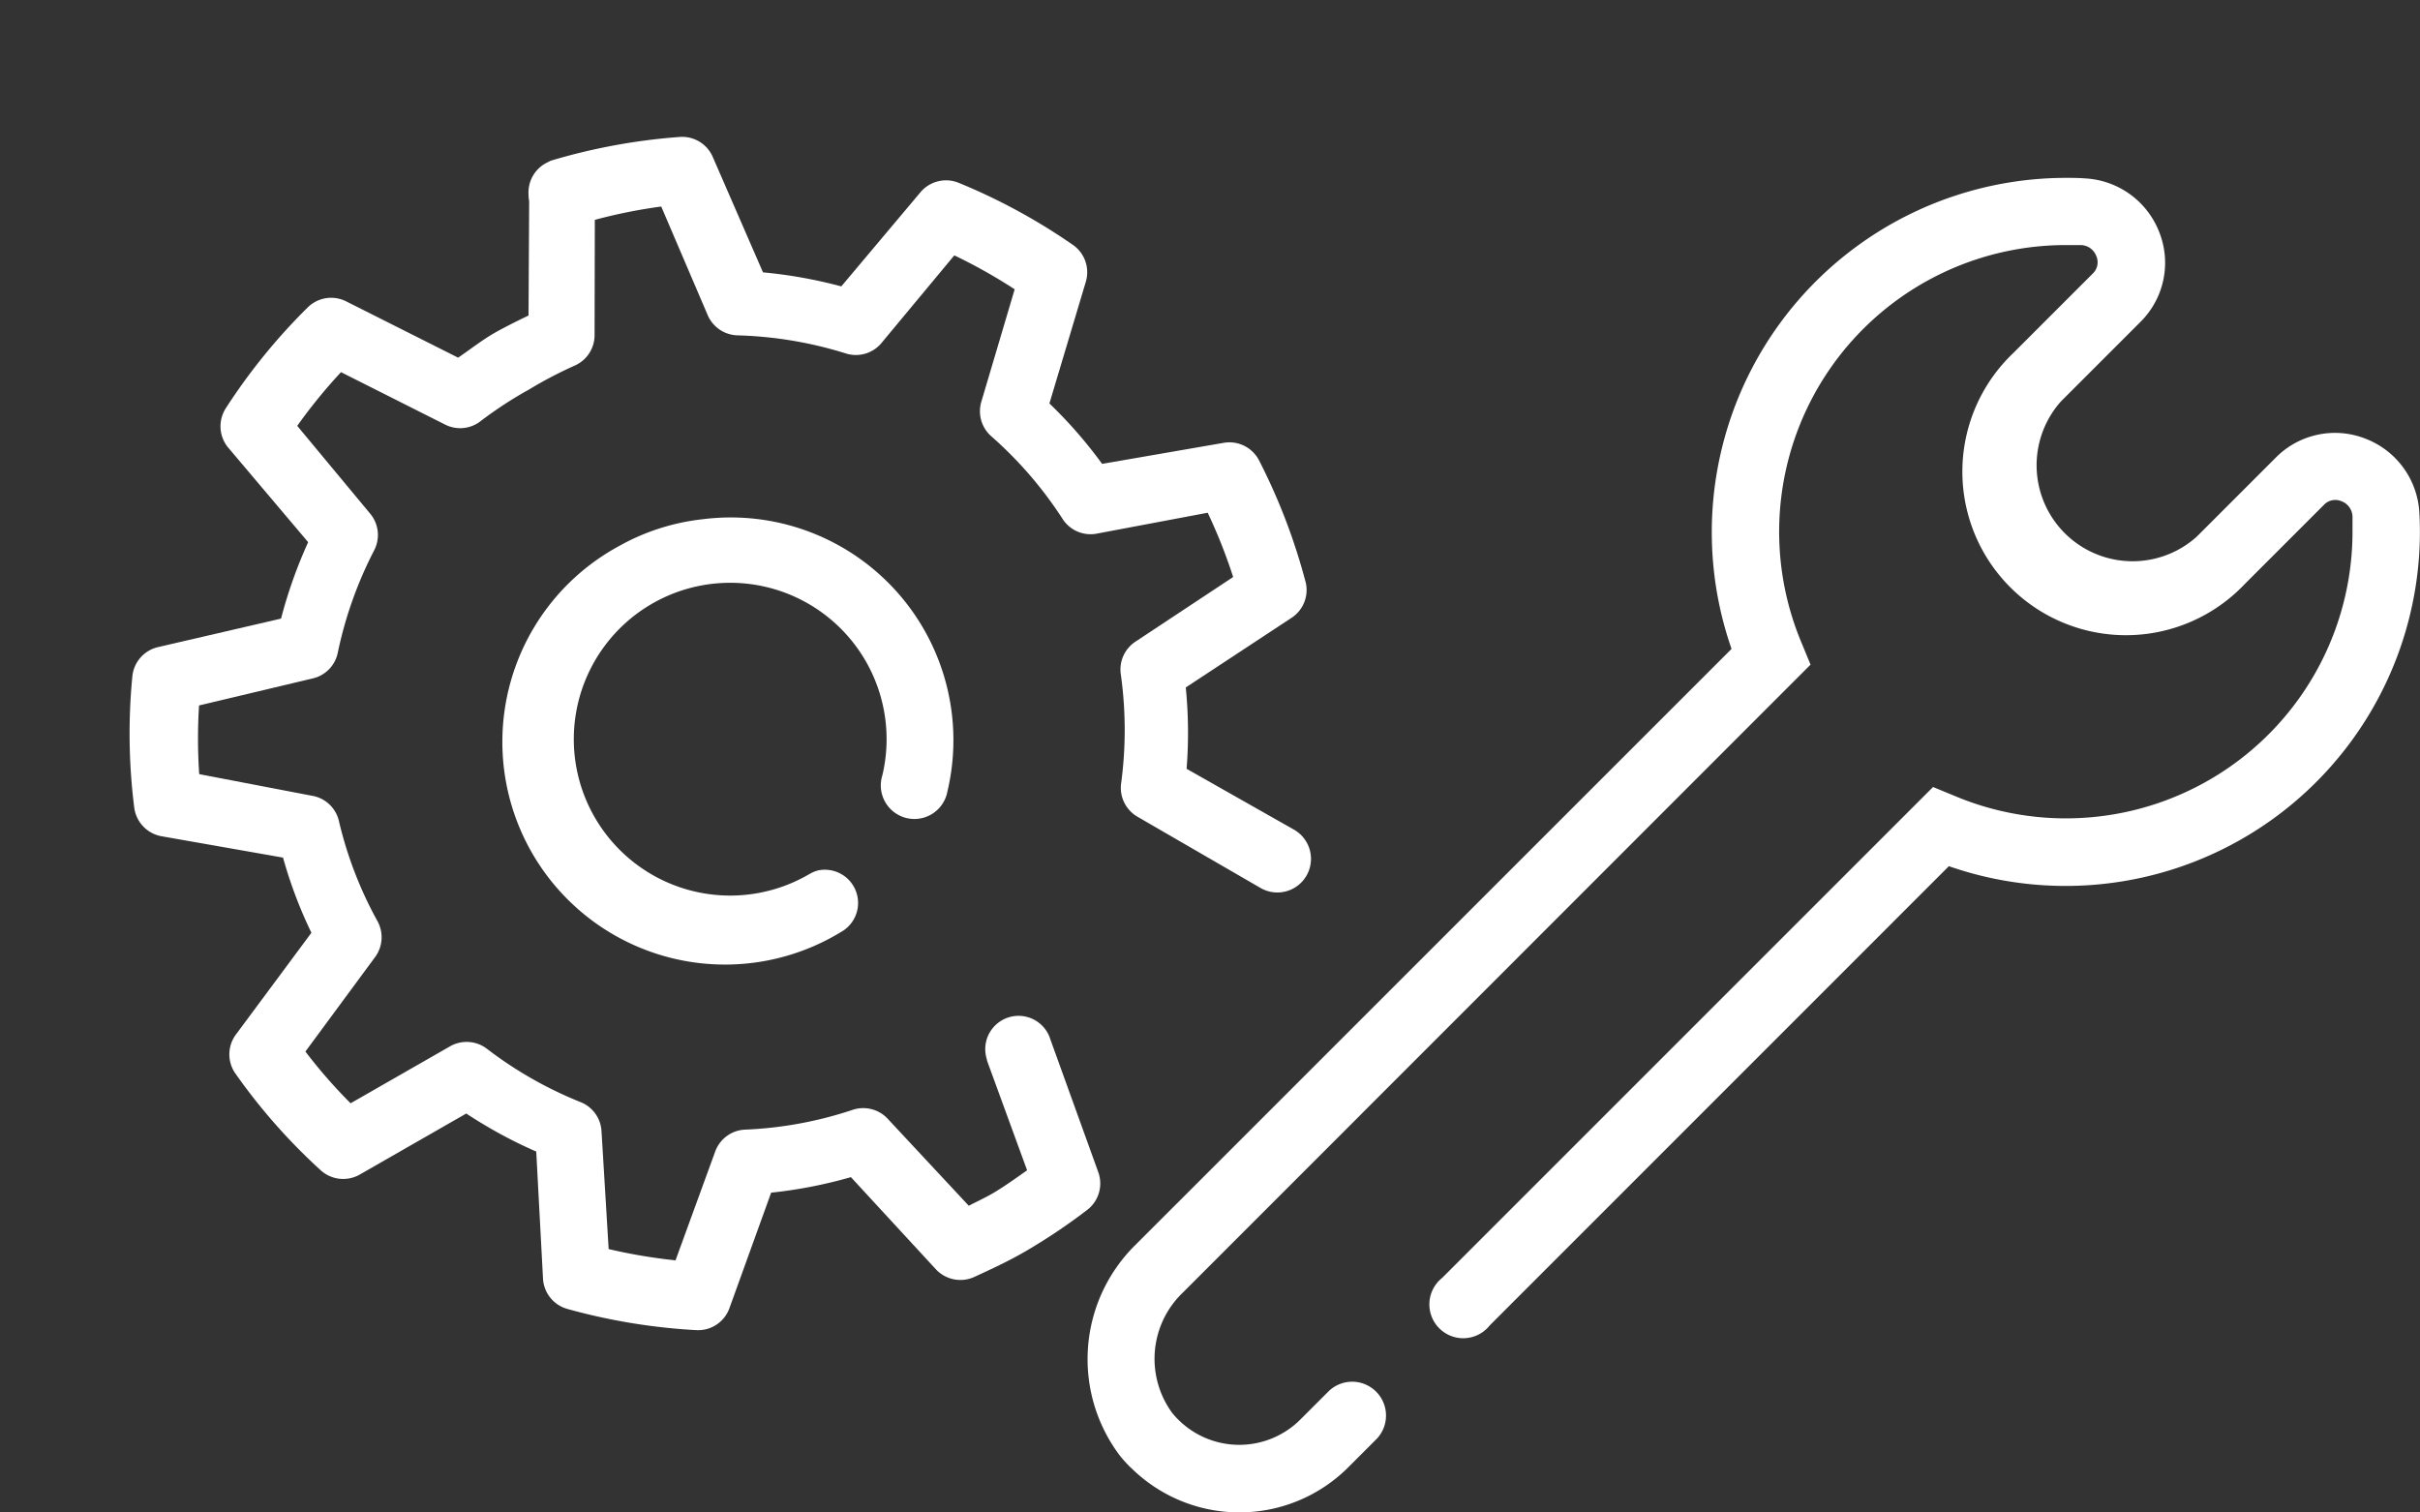
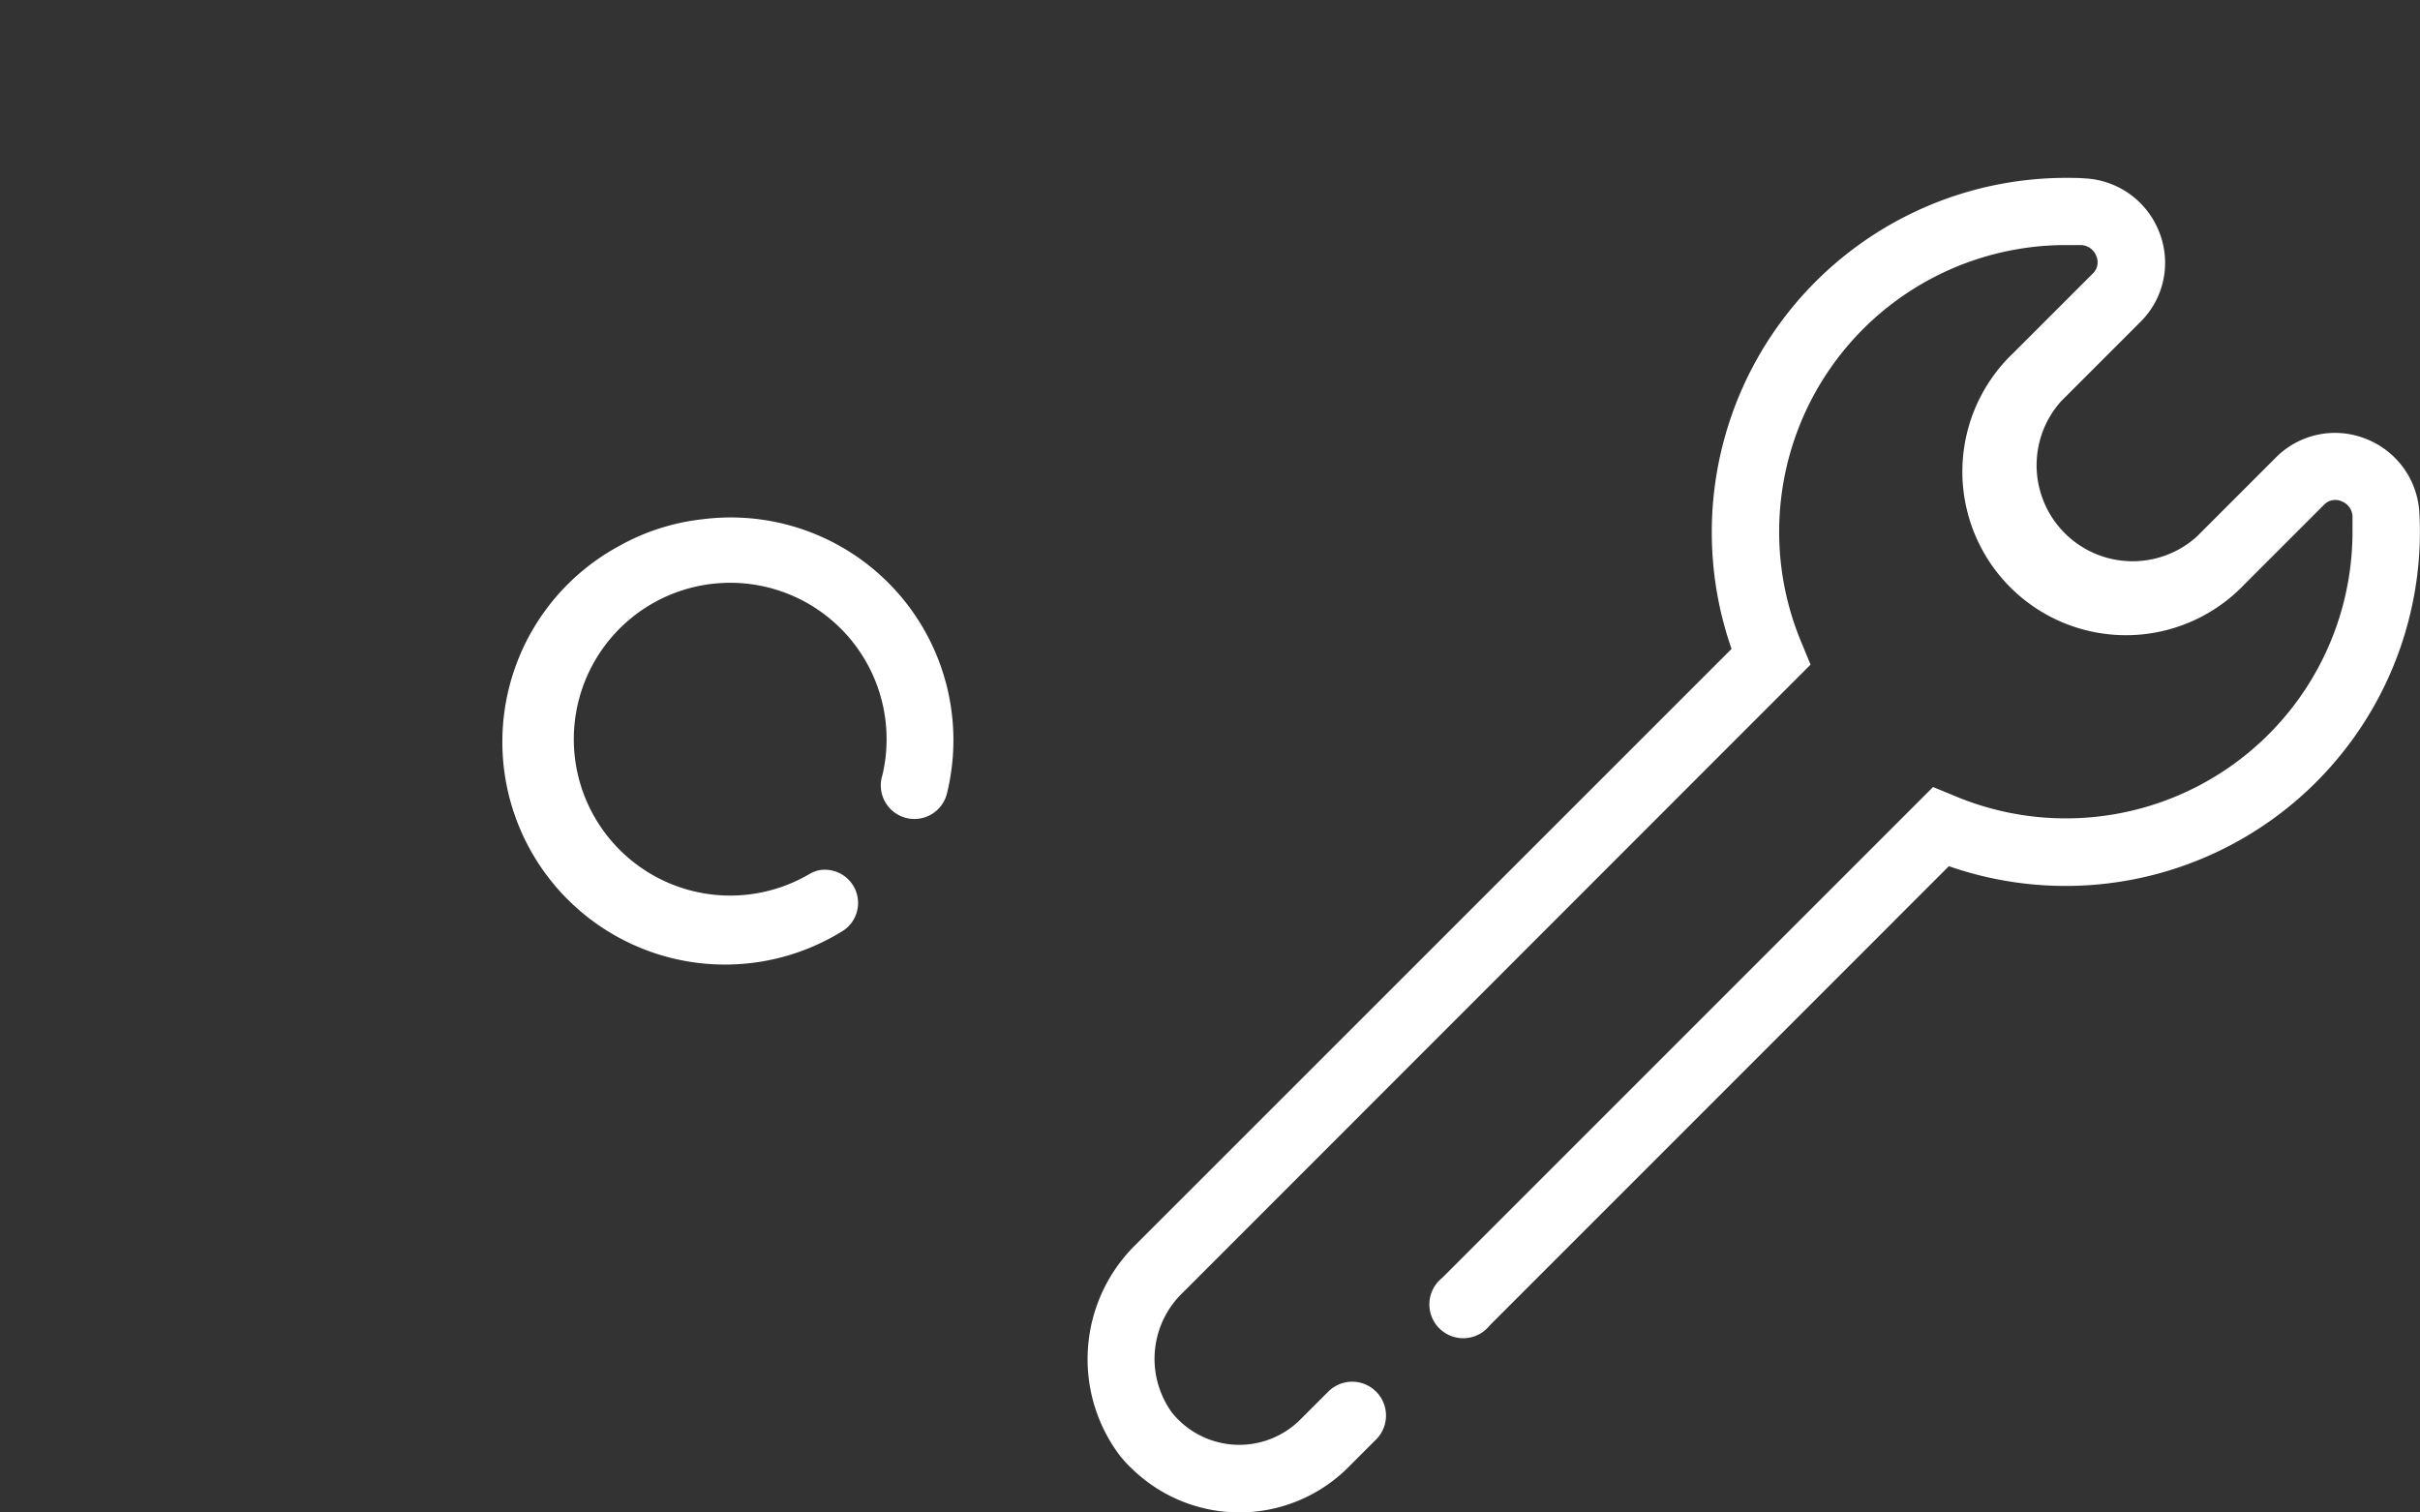
<svg xmlns="http://www.w3.org/2000/svg" width="56" height="34.999" viewBox="0 0 56 34.999">
  <rect x="0" y="0" width="56" height="34.999" fill="#333333" stroke="none" />
  <g id="svgexport-1_1_" data-name="svgexport-1 (1)" transform="translate(-1.044 -1.043)">
    <g id="Trazado_82821" transform="translate(26.211 5.159)">
      <path id="Path_194" data-name="Path 194" d="M241.657,104.32a3.294,3.294,0,0,1-.241-.265,3.709,3.709,0,0,1,.357-4.884L255.566,85.38a8.2,8.2,0,0,1,7.733-10.9c.147,0,.294,0,.44.012a1.952,1.952,0,0,1,1.729,1.256,1.924,1.924,0,0,1-.443,2.068l-1.835,1.835a2.221,2.221,0,0,0,3.136,3.136l1.835-1.835a1.927,1.927,0,0,1,2.066-.44,1.949,1.949,0,0,1,1.256,1.729q.012.223.012.44a8.2,8.2,0,0,1-10.9,7.727l-10.625,10.627a.783.783,0,1,1-1.1-1.1l11.359-11.359.485.2a6.633,6.633,0,0,0,9.221-6.105v-.355a.391.391,0,0,0-.255-.353.36.36,0,0,0-.408.086l-1.835,1.835a3.785,3.785,0,1,1-5.351-5.351l1.835-1.835a.36.36,0,0,0,.086-.408.393.393,0,0,0-.353-.255H263.3a6.634,6.634,0,0,0-6.106,9.224l.2.485-14.52,14.526a2.122,2.122,0,0,0-.255,2.786,2,2,0,0,0,2.971.155l.657-.657a.783.783,0,0,1,1.107,1.107l-.657.657a3.562,3.562,0,0,1-5.039,0Z" transform="translate(-240.664 -74.48)" fill="#fff" />
    </g>
    <g id="Trazado_9740" transform="translate(1.044 8.173) rotate(-15.009)">
-       <path id="Path_195" data-name="Path 195" d="M13.122.021a.77.77,0,0,0-.626.6.815.815,0,0,0-.027.157l-.7,2.555c-.283.053-.579.112-.861.184-.336.09-.644.224-.965.336L7.777,1.923a.771.771,0,0,0-.885-.1A13.755,13.755,0,0,0,4.445,3.593a.772.772,0,0,0-.184.885l1.224,2.6A10.963,10.963,0,0,0,4.421,8.624l-2.92-.1a.772.772,0,0,0-.757.52,13.7,13.7,0,0,0-.736,2.918.775.775,0,0,0,.449.816l2.576,1.2a10.434,10.434,0,0,0,.184,1.85L.93,17.642a.771.771,0,0,0-.261.861A13.614,13.614,0,0,0,2,21.19a.774.774,0,0,0,.834.336l2.761-.73a10.78,10.78,0,0,0,1.336,1.27l-.612,2.888a.772.772,0,0,0,.365.816,14,14,0,0,0,2.759,1.248.77.77,0,0,0,.861-.285l1.631-2.341a10.7,10.7,0,0,0,1.876.131L15.162,27.1a.775.775,0,0,0,.816.392c.424-.073.846-.145,1.277-.261a13.685,13.685,0,0,0,1.615-.549.771.771,0,0,0,.5-.783l-.275-3.255a.77.77,0,0,0-1.54.045.6.6,0,0,0,0,.086l.235,2.651c-.306.112-.6.224-.916.312-.2.053-.408.088-.6.131l-1.3-2.447a.773.773,0,0,0-.73-.392,9.038,9.038,0,0,1-2.5-.2.77.77,0,0,0-.816.312l-1.536,2.19a12.52,12.52,0,0,1-1.427-.653l.549-2.688a.771.771,0,0,0-.285-.757,9.166,9.166,0,0,1-1.793-1.772.773.773,0,0,0-.816-.261l-2.549.673a11.882,11.882,0,0,1-.7-1.427l2.131-1.7a.773.773,0,0,0,.261-.783,9.089,9.089,0,0,1-.261-2.494.769.769,0,0,0-.449-.7L1.66,11.61a12.076,12.076,0,0,1,.408-1.536l2.708.077a.766.766,0,0,0,.7-.408,9.3,9.3,0,0,1,1.438-2.09.769.769,0,0,0,.131-.834L5.938,4.413a12.26,12.26,0,0,1,1.3-.938L9.248,5.268a.769.769,0,0,0,.834.131,9.226,9.226,0,0,1,1.25-.408A9.632,9.632,0,0,1,12.5,4.729a.769.769,0,0,0,.624-.549l.7-2.588a12.16,12.16,0,0,1,1.564.1l.389,2.714a.774.774,0,0,0,.549.624,9.23,9.23,0,0,1,2.292,1.042.77.77,0,0,0,.861,0L21.646,4.54a12.376,12.376,0,0,1,1.146,1.12l-1.411,2.3a.772.772,0,0,0,0,.834,9.168,9.168,0,0,1,1.1,2.268.77.77,0,0,0,.653.549l2.633.2a12.224,12.224,0,0,1,.184,1.589l-2.576.861a.772.772,0,0,0-.52.653,9.239,9.239,0,0,1-.653,2.447.774.774,0,0,0,.184.834L24.7,20.515a.774.774,0,0,0,1.1-1.1l-2.039-2.007a10.636,10.636,0,0,0,.469-1.823l2.761-.916a.77.77,0,0,0,.549-.7,13.959,13.959,0,0,0-.312-3.024.772.772,0,0,0-.677-.6L23.7,10.086a10.5,10.5,0,0,0-.816-1.666l1.542-2.5a.771.771,0,0,0-.051-.885,13.835,13.835,0,0,0-2.188-2.084.774.774,0,0,0-.916-.027L18.934,4.556a10.884,10.884,0,0,0-1.666-.783L16.838.9a.771.771,0,0,0-.624-.653A13.934,13.934,0,0,0,13.19.006Z" transform="translate(0 0)" fill="#fff" />
-     </g>
+       </g>
    <g id="Trazado_26759" transform="translate(11.495 14.555) rotate(-15.009)">
      <path id="Path_196" data-name="Path 196" d="M6,.059a5.094,5.094,0,0,0-2.039.1,5.153,5.153,0,1,0,2.651,9.956A.769.769,0,0,0,6.471,8.6a.842.842,0,0,0-.159.016l-.073.018A3.619,3.619,0,1,1,8.481,6.858a.777.777,0,1,0,1.354.757A5.153,5.153,0,0,0,6,.059Z" transform="translate(0 0)" fill="#fff" />
    </g>
  </g>
</svg>